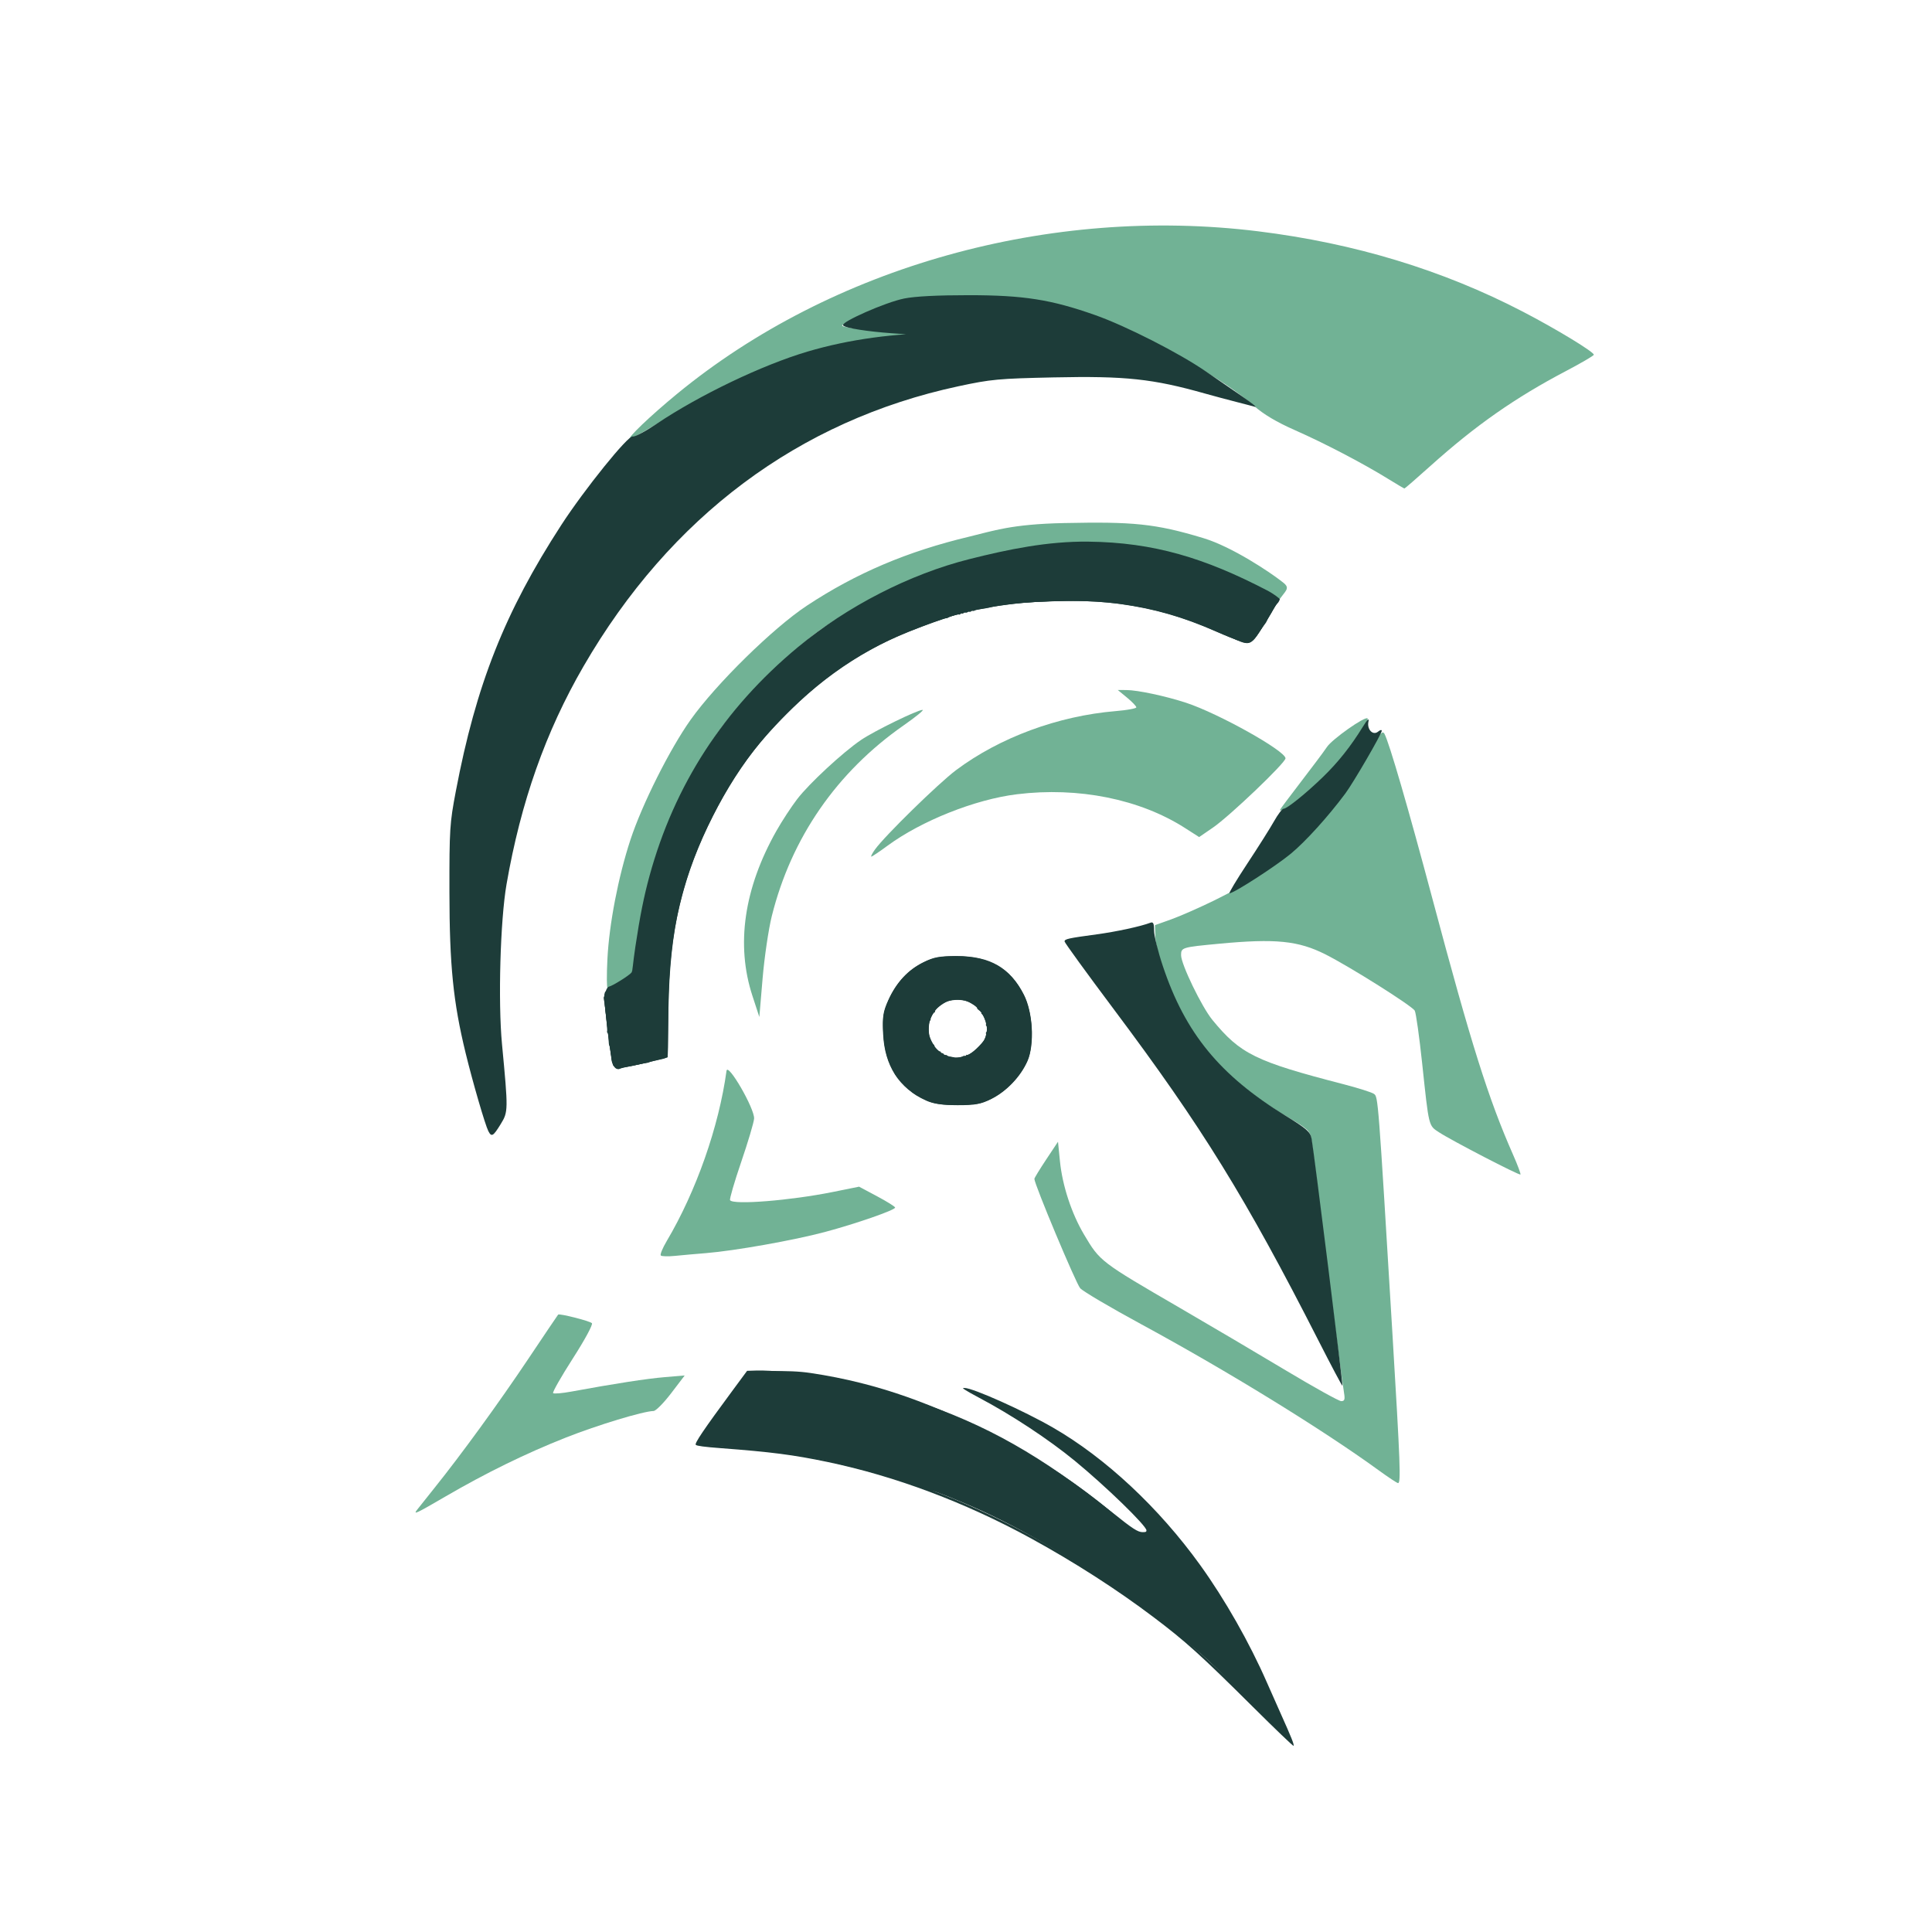
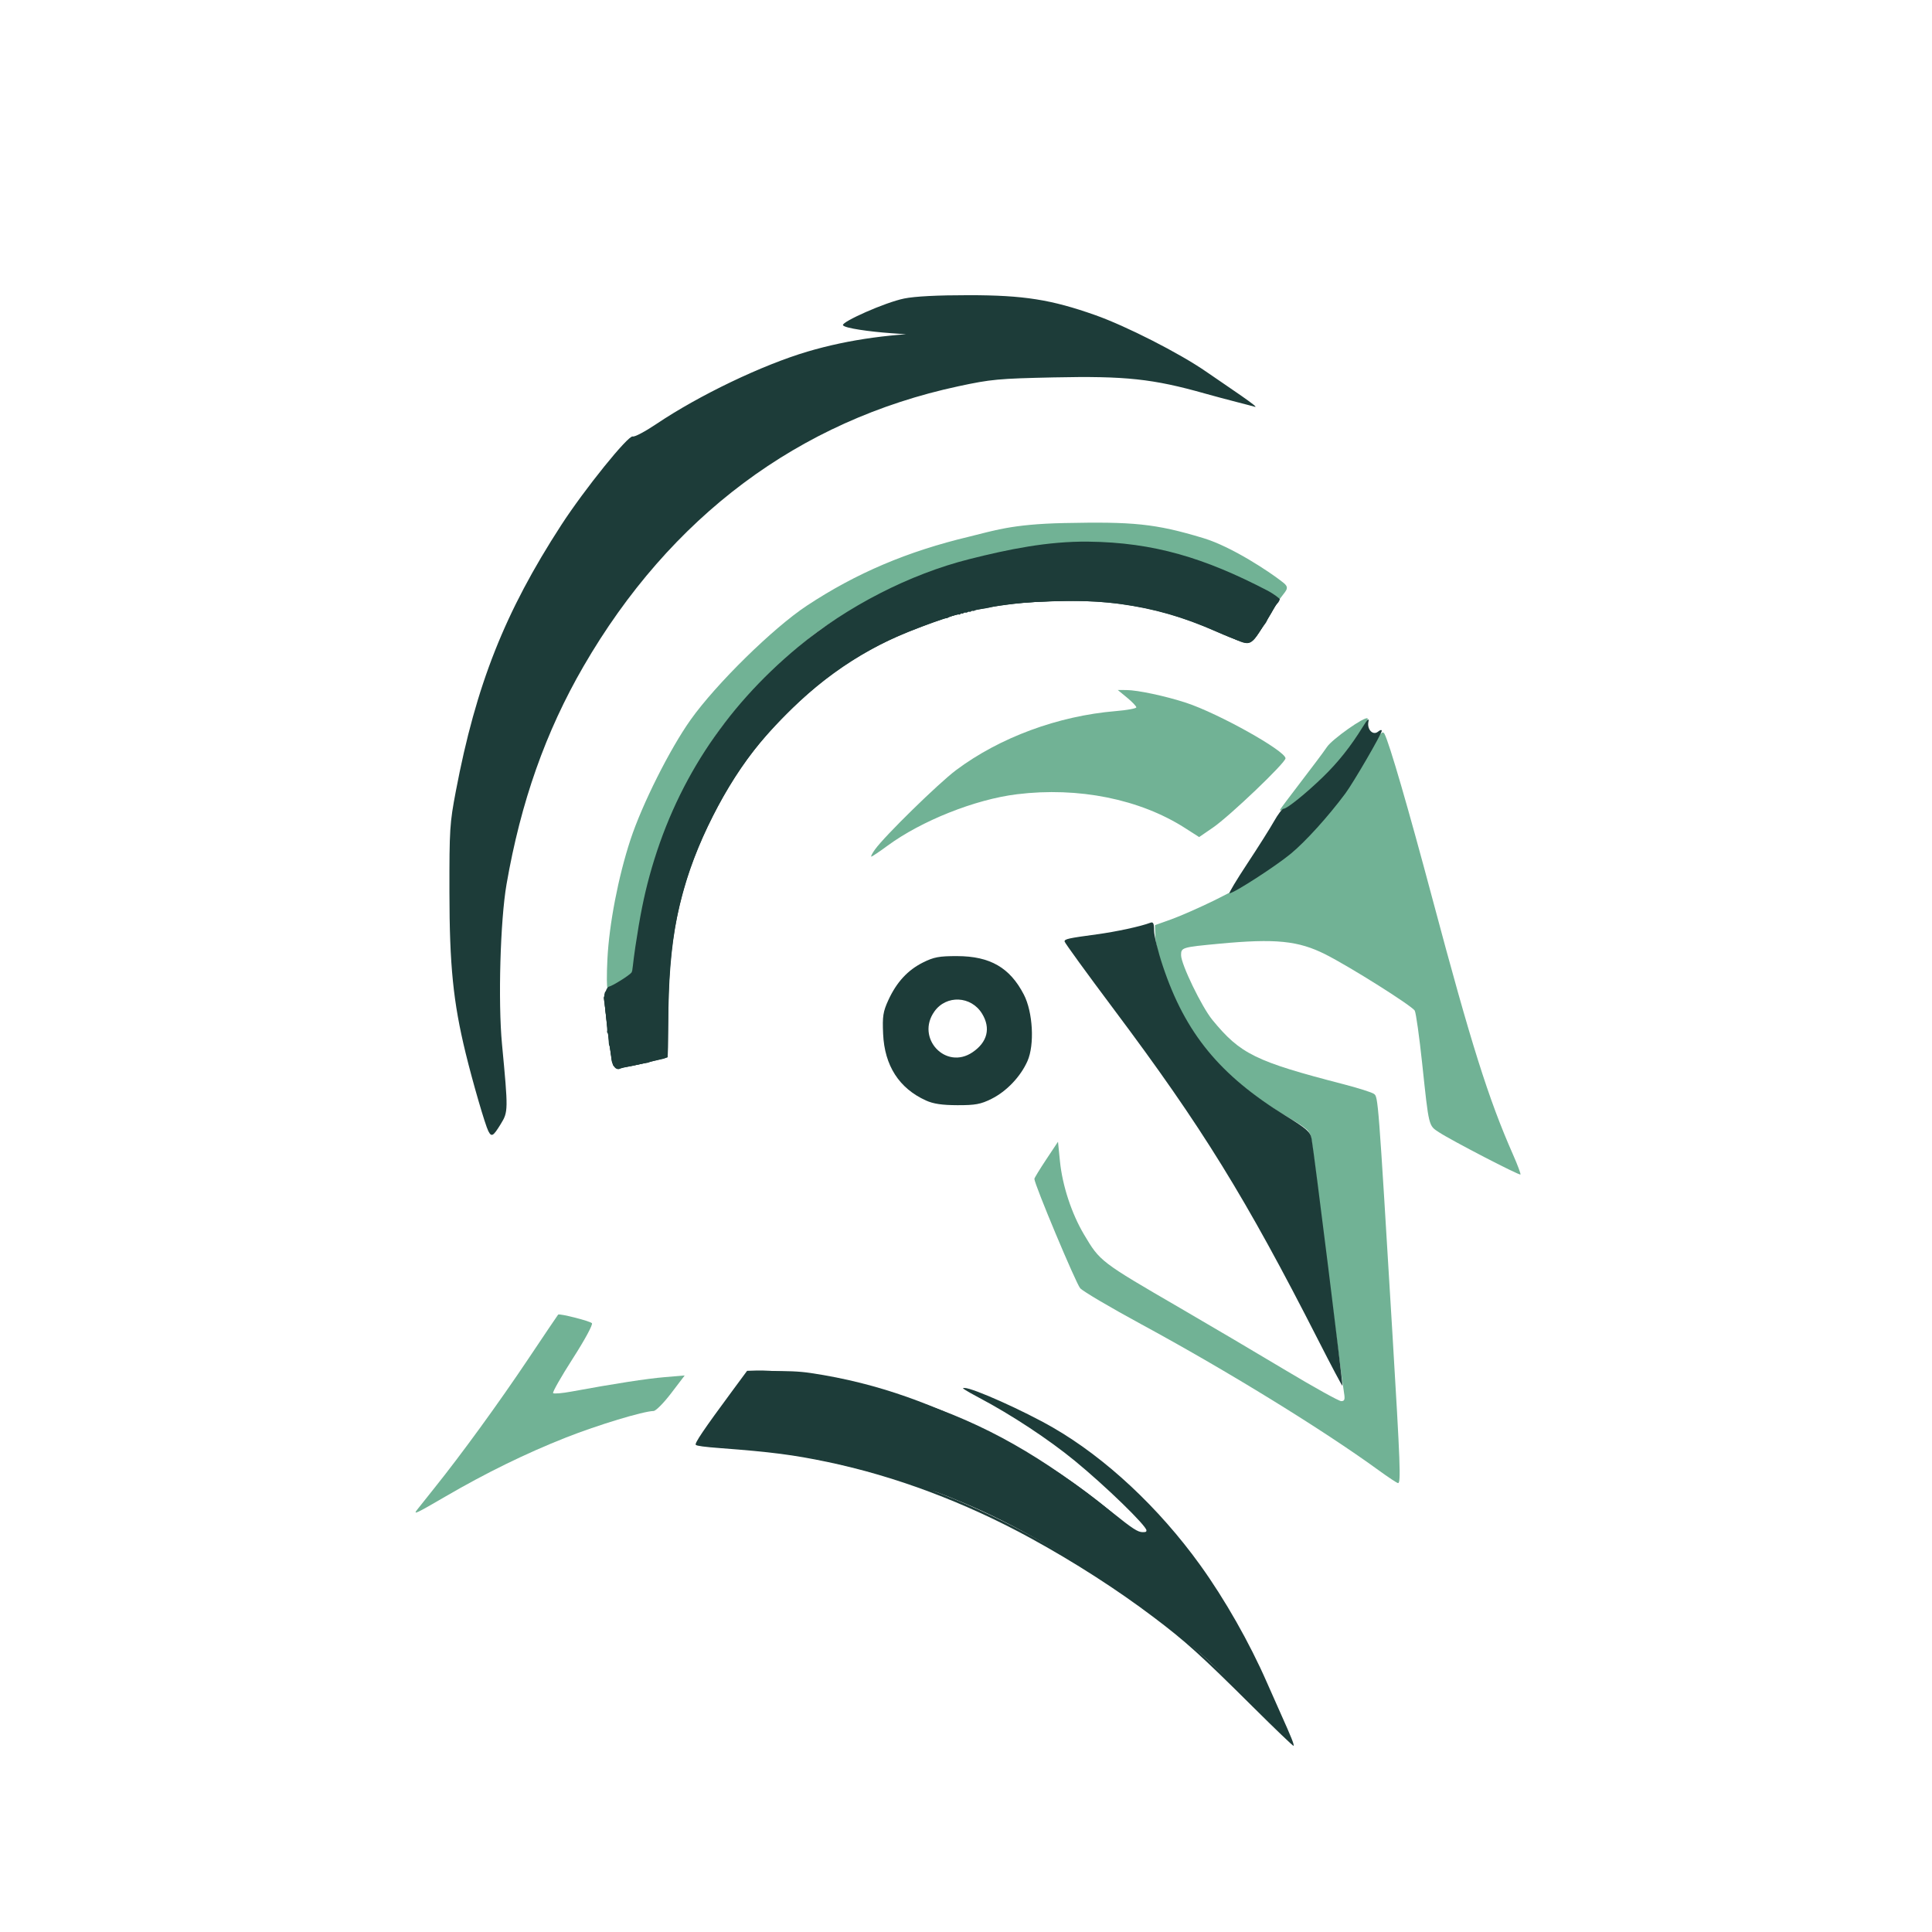
<svg xmlns="http://www.w3.org/2000/svg" xmlns:ns1="http://sodipodi.sourceforge.net/DTD/sodipodi-0.dtd" xmlns:ns2="http://www.inkscape.org/namespaces/inkscape" version="1.1" id="svg1" width="1024" height="1024" viewBox="0 0 1024 1024" ns1:docname="OIG1.svg" ns2:version="1.3.2 (091e20e, 2023-11-25, custom)">
  <defs id="defs1" />
  <ns1:namedview id="namedview1" pagecolor="#ffffff" bordercolor="#000000" borderopacity="0.25" ns2:showpageshadow="2" ns2:pageopacity="0.0" ns2:pagecheckerboard="0" ns2:deskcolor="#d1d1d1" ns2:zoom="0.70710678" ns2:cx="702.86414" ns2:cy="514.06663" ns2:window-width="1920" ns2:window-height="991" ns2:window-x="2391" ns2:window-y="-9" ns2:window-maximized="1" ns2:current-layer="g1" />
  <g ns2:groupmode="layer" ns2:label="Image" id="g1">
    <g id="g1929" transform="translate(-11.861,-1.318)" style="display:none">
      <path style="display:inline;opacity:1;fill:#20423e" d="M 15.815,514.636 V 2.636 H 527.815 1039.815 V 514.636 1026.636 H 527.815 15.815 Z m 674.868,400.25 c -16.712,-29.307 -56.771,-81.13 -75.603,-97.805 -41.528,-36.772 -81.393,-59.876 -127.324,-73.792 -21.964,-6.654 -60.243,-13.187 -73.015,-12.461 l -5.426,0.308 -12.742,17.5 c -7.008,9.625 -12.598,17.95 -12.422,18.5 0.176,0.55 2.309,1.102 4.742,1.227 78.381,4.029 142.886,26.609 215.922,75.583 23.292,15.618 46.629,35.232 70,58.833 9.625,9.719 17.871,17.713 18.323,17.764 0.453,0.051 -0.652,-2.495 -2.455,-5.657 z M 279.315,778.105 c 26.141,-12.757 54.973,-23.47 73.222,-27.206 l 8.608,-1.763 6.835,-8.489 c 3.759,-4.669 6.835,-9.057 6.835,-9.75 0,-1.601 -1.647,-1.576 -17.5,0.274 -16.12,1.881 -27.849,3.879 -40.909,6.969 -5.55,1.313 -10.418,2.063 -10.817,1.667 -0.837,-0.832 2.515,-6.439 13.667,-22.869 4.368,-6.435 7.968,-12.578 8,-13.651 0.049,-1.662 -1.423,-2.293 -9.911,-4.249 -5.483,-1.264 -10.112,-2.153 -10.288,-1.978 -0.176,0.176 -3.432,5.215 -7.235,11.198 -5.802,9.127 -15.844,23.917 -28.031,41.283 -2.685,3.827 -18.906,25.537 -23.644,31.648 -1.558,2.009 -6.77,8.426 -11.583,14.261 -4.812,5.834 -8.75,10.907 -8.75,11.272 0,0.365 8.213,-4.277 18.25,-10.316 10.037,-6.039 25,-14.274 33.25,-18.3 z m 475.49,5.781 c -0.005,-3.163 -0.673,-16.1 -1.484,-28.75 -1.999,-31.197 -6.186,-101.126 -7.992,-133.5 -2.269,-40.668 -2.307,-40.97 -5.223,-42.079 -1.353,-0.514 -12.435,-3.458 -24.626,-6.541 -12.191,-3.083 -25.044,-6.684 -28.562,-8.003 -21.748,-8.152 -36.066,-23.505 -46.039,-49.366 -4.763,-12.35 -6.01,-11.291 15.685,-13.31 40.386,-3.758 47.201,-2.294 76.75,16.482 8.25,5.242 17.99,11.239 21.644,13.326 7.828,4.471 6.727,0.54 10.445,37.27 1.488,14.697 3.055,27.674 3.483,28.839 0.538,1.464 8.459,6.169 25.677,15.25 13.695,7.223 25.192,13.132 25.55,13.132 0.358,0 -0.966,-3.487 -2.941,-7.75 -13.731,-29.631 -23.674,-59.482 -38.305,-114.995 -16.156,-61.301 -19.792,-74.553 -25.614,-93.363 -5.455,-17.623 -8.259,-25.449 -8.868,-24.75 -0.172,0.197 -3.352,5.983 -7.067,12.858 -14.089,26.072 -32.277,47.87 -51.075,61.212 -15.987,11.347 -39.395,23.384 -55.929,28.759 -3.85,1.252 -7.379,2.622 -7.843,3.045 -2.386,2.177 6.35,30.39 13.92,44.958 12.772,24.577 31.398,43.006 59.048,58.423 9.556,5.328 10.159,5.856 10.722,9.374 0.328,2.05 2.631,20.153 5.118,40.228 5.951,48.027 9.291,74.197 11.076,86.78 0.802,5.654 1.458,10.717 1.458,11.25 0,1.791 -3.107,0.992 -7.32,-1.884 -6.063,-4.139 -35.317,-21.625 -64.68,-38.661 -56.717,-32.907 -55.143,-31.861 -61.058,-40.571 -9.553,-14.068 -15.71,-31.333 -16.755,-46.983 l -0.687,-10.296 -7.295,10.76 -7.295,10.76 6.176,15.172 c 3.397,8.344 8.718,21.696 11.825,29.671 4.649,11.932 6.175,14.826 8.619,16.349 1.633,1.017 14.22,7.81 27.97,15.096 44.19,23.414 100.004,57.862 132,81.47 4.4,3.246 8.338,5.944 8.75,5.995 0.412,0.051 0.746,-2.495 0.74,-5.658 z M 383.315,666.603 c 33.606,-3.149 69.999,-11.026 94.801,-20.519 5.335,-2.042 9.692,-4.216 9.684,-4.83 -0.009,-0.615 -4.643,-3.523 -10.298,-6.463 l -10.282,-5.345 -11.452,2.541 c -13.817,3.065 -23.301,4.369 -40.288,5.536 -13.6,0.935 -16.664,0.675 -16.664,-1.414 0,-0.712 1.592,-5.014 3.537,-9.559 3.9,-9.113 10.463,-30.735 10.463,-34.473 0,-1.308 -1.966,-5.429 -4.368,-9.159 -2.402,-3.73 -5.82,-9.369 -7.595,-12.531 -3.475,-6.191 -5.037,-6.594 -5.037,-1.299 0,8.66 -7.123,37.776 -12.734,52.049 -5.079,12.922 -16.299,34.998 -21.722,42.74 -0.849,1.213 -1.544,2.555 -1.544,2.982 0,1.082 10.442,0.969 23.5,-0.255 z m 32.968,-128.718 c -0.852,-7.755 1.128,-32.451 3.556,-44.367 7.328,-35.959 27.549,-70.719 55.174,-94.843 7.488,-6.539 23.375,-17.681 31.828,-22.321 5.293,-2.905 2.781,-2.966 -5.138,-0.124 -11.667,4.188 -25.09,10.759 -34.48,16.879 -9.233,6.019 -26.909,22.468 -33.875,31.526 -16.091,20.921 -26.714,48.283 -28.149,72.5 -0.679,11.456 1.72,25.651 6.307,37.325 4.256,10.831 5.704,11.869 4.777,3.425 z m -77.095,-14.5 c 2.776,-1.788 5.966,-3.712 7.088,-4.276 1.763,-0.887 2.197,-2.604 3.201,-12.674 8.168,-81.94 55.917,-152.437 128.113,-189.148 21.308,-10.835 38.467,-16.94 59.226,-21.071 48.036,-9.559 98.385,-3.499 142.216,17.118 l 10.037,4.721 2.384,-2.96 c 1.311,-1.628 2.267,-3.635 2.124,-4.46 -0.438,-2.524 -21.408,-12.601 -37.26,-17.905 -30.422,-10.18 -45.442,-12.596 -78,-12.548 -27.608,0.041 -39.107,1.402 -63.065,7.468 -27.039,6.846 -50.769,17.179 -72.935,31.761 -15.611,10.269 -20.468,14.208 -35.391,28.695 -28.587,27.753 -47.596,57.49 -60.748,95.029 -4.739,13.526 -9.946,35.466 -11.819,49.801 -1.548,11.847 -2.119,33.699 -0.88,33.699 0.364,0 2.934,-1.462 5.71,-3.25 z m 150.628,-78.151 c 14.909,-9.425 31.814,-16.32 50.829,-20.733 12.312,-2.857 37.218,-3.576 51.002,-1.472 17.328,2.645 36.267,9.821 49.408,18.72 3.156,2.137 6.013,3.886 6.348,3.886 0.335,0 4.053,-2.43 8.261,-5.4 13.55,-9.562 39.152,-34.03 39.152,-37.416 0,-1.605 -19.824,-14.428 -31.5,-20.375 -13.106,-6.675 -24.713,-10.888 -37.557,-13.632 -12.183,-2.603 -23.324,-3.781 -22.82,-2.414 0.207,0.562 2.775,2.909 5.707,5.217 2.932,2.308 5.127,4.398 4.879,4.646 -0.475,0.475 -4.448,0.917 -16.546,1.844 -17.22,1.319 -39.611,8.039 -57.163,17.157 -16.681,8.665 -27.91,17.238 -45,34.353 -13.465,13.486 -27,29.253 -27,31.453 0,0.389 3.263,-1.947 7.25,-5.192 3.987,-3.245 10.625,-8.033 14.75,-10.64 z m 214.798,-27.922 c 4.564,-3.835 11.235,-10.619 14.824,-15.075 5.956,-7.395 15.024,-21.476 16.681,-25.904 0.768,-2.052 0.492,-1.926 -6.303,2.883 -2.475,1.751 -6.867,4.372 -9.76,5.824 -5.634,2.827 -5.222,2.28 -18.91,25.095 -3.63,6.05 -7.544,12.575 -8.699,14.5 l -2.1,3.5 2.985,-1.925 c 1.642,-1.059 6.719,-5.063 11.283,-8.898 z m 62.598,-165.427 c 22.774,-21.914 50.178,-40.967 81.666,-56.781 4.832,-2.427 9.043,-4.83 9.358,-5.34 1.169,-1.891 -27.917,-19.231 -49.072,-29.255 -31.866,-15.099 -59.472,-24.385 -92.983,-31.276 -63.02,-12.959 -125.69,-12.125 -187.314,2.492 -60.966,14.462 -120.527,44.337 -165.051,82.789 -19.301,16.669 -33.218,31.856 -21.24,23.18 6.714,-4.864 28.674,-17.757 39.48,-23.179 43.492,-21.826 80.867,-31.148 123.589,-30.826 8.981,0.068 16.563,-0.112 16.851,-0.4 0.723,-0.723 -6.246,-2.514 -18.679,-4.8 -6.435,-1.183 -17.592,-2.165 -28.821,-2.536 -20.607,-0.681 -21.473,-1.281 -8.179,-5.669 33.196,-10.958 77.023,-11.327 116.5,-0.981 31.691,8.306 76.458,31.623 94.26,49.097 4.99,4.898 7.528,6.458 15.841,9.735 14.078,5.55 39.017,18.251 51.899,26.43 6.05,3.842 11.172,7.004 11.382,7.027 0.21,0.024 4.941,-4.345 10.515,-9.707 z" id="path1930" />
      <path style="display:inline;opacity:1;fill:#010a13" d="M 15.815,514.636 V 2.636 H 527.815 1039.815 V 514.636 1026.636 H 527.815 15.815 Z M 698.815,927.358 c 0,-0.703 -1.577,-4.569 -3.505,-8.591 -1.928,-4.022 -6.011,-13.234 -9.075,-20.472 -24.259,-57.312 -61.78,-104.53 -106.421,-133.925 -16.798,-11.061 -53.119,-27.889 -57.183,-26.493 -0.725,0.249 1.833,2.049 5.683,3.999 20.442,10.359 41.358,24.286 59,39.286 12.526,10.651 30.908,28.499 32.592,31.646 0.834,1.558 0.584,1.827 -1.695,1.827 -1.85,0 -5.634,-2.408 -12.285,-7.815 -39.326,-31.975 -69.055,-49.045 -108.23,-62.143 -26.337,-8.806 -64.064,-16.041 -83.638,-16.041 h -5.269 l -9.786,13.25 c -16.055,21.738 -18.636,25.702 -17.488,26.851 0.57,0.57 8.408,1.45 17.418,1.956 50.464,2.832 98.183,16.047 147.918,40.962 22.194,11.118 53.988,30.69 72.349,44.536 4.337,3.271 9.062,6.83 10.5,7.911 10.537,7.917 31.934,27.64 48.246,44.47 10.653,10.992 19.706,20.003 20.119,20.025 0.412,0.022 0.75,-0.535 0.75,-1.238 z m -470.015,-118.212 c 11.405,-7.675 35.644,-21.877 47.727,-27.965 26.668,-13.435 63.367,-26.779 82.501,-29.997 3.286,-0.553 4.592,-1.79 11.324,-10.727 10.117,-13.43 10.069,-13.483 -10.127,-11.362 -16.761,1.761 -28.793,3.689 -41.661,6.676 -4.813,1.117 -9.247,1.866 -9.854,1.663 -0.615,-0.205 1.014,-3.456 3.673,-7.333 14.366,-20.945 17.496,-26.013 17.224,-27.893 -0.244,-1.688 -2.134,-2.51 -11.172,-4.86 -5.983,-1.556 -11.393,-2.631 -12.021,-2.39 -0.628,0.241 -4.254,5.555 -8.057,11.808 -13.693,22.515 -44.905,65.714 -63.486,87.869 -10.136,12.086 -13.057,15.939 -13.057,17.223 0,1.472 1.813,0.768 6.985,-2.713 z m 526.161,-54.248 c -1.226,-19.669 -3.542,-58.262 -5.147,-85.762 -4.748,-81.391 -5.098,-86.921 -5.62,-88.725 -0.579,-2 -5.719,-3.635 -31.957,-10.163 -19.511,-4.855 -28.686,-7.96 -36.161,-12.238 -11.946,-6.837 -22.511,-18.717 -29.232,-32.873 -4.458,-9.39 -7.641,-18.223 -6.852,-19.013 1.092,-1.092 29.517,-3.735 41.321,-3.842 19.107,-0.173 26.796,2.559 52,18.481 8.25,5.212 17.563,10.935 20.696,12.717 3.133,1.783 5.918,4.01 6.19,4.949 0.567,1.96 1.796,12.544 4.666,40.207 1.113,10.725 2.237,20.211 2.499,21.08 0.261,0.869 4.632,3.755 9.712,6.414 5.08,2.659 17.028,9.035 26.551,14.17 9.523,5.135 17.709,9.336 18.191,9.336 2.168,0 1.562,-2.319 -3.151,-12.07 -14.685,-30.378 -23.369,-57.517 -46.304,-144.708 -15.1,-57.407 -24.992,-89.48 -27.762,-90.02 -0.888,-0.173 -2.427,1.218 -3.661,3.309 -2.063,3.497 -4.127,3.933 -4.127,0.872 0,-0.825 -0.45,-1.222 -1,-0.882 -1.581,0.977 -1.19,-0.822 1.5,-6.904 2.641,-5.971 3.115,-8.596 1.553,-8.596 -0.521,0 -3.942,2.267 -7.602,5.037 -3.66,2.77 -9.246,6.345 -12.412,7.943 -5.413,2.732 -6.138,3.554 -12.105,13.713 -3.491,5.944 -8.718,14.518 -11.616,19.053 -2.898,4.536 -6.894,11.511 -8.879,15.5 -1.986,3.989 -8.86,15.129 -15.275,24.754 l -11.664,17.5 -8,4.006 c -4.4,2.203 -12.5,5.53 -18,7.392 -5.5,1.862 -11.35,4.171 -13,5.13 -3.853,2.241 -27.527,7.006 -38.338,7.716 -5.612,0.369 -8.505,0.984 -8.849,1.881 -0.281,0.733 6.182,10.005 14.363,20.604 8.181,10.599 17.788,23.265 21.349,28.146 3.561,4.882 9.339,12.714 12.84,17.406 8.533,11.435 30.617,44.937 40.353,61.218 17.005,28.436 21.796,37.271 51.659,95.275 4.467,8.676 8.122,16.491 8.122,17.365 0,1.399 -0.331,1.372 -2.75,-0.224 -7.26,-4.79 -53.698,-32.246 -98.75,-58.386 -8.8,-5.106 -17.88,-10.576 -20.178,-12.155 -7.348,-5.051 -18.575,-25.585 -22.522,-41.195 -1.68,-6.645 -1.967,-10.136 -1.55,-18.915 0.408,-8.603 0.24,-10.765 -0.834,-10.765 -0.74,0 -1.866,1.012 -2.504,2.25 -0.637,1.238 -4.519,7.266 -8.625,13.396 l -7.466,11.146 7.544,18.354 c 4.149,10.095 8.722,21.504 10.161,25.354 1.439,3.85 3.767,9.578 5.173,12.73 l 2.556,5.73 19.622,10.154 c 47.363,24.508 100.818,57.08 141.592,86.276 7.721,5.528 12.313,8.227 12.938,7.602 0.625,-0.625 0.177,-13.663 -1.261,-36.73 z M 393.315,667.094 c 25.976,-2.975 57.286,-9.723 78,-16.812 14.176,-4.851 19.5,-7.336 19.5,-9.1 0,-0.892 -3.213,-3.173 -7.75,-5.503 -4.263,-2.188 -9.422,-4.973 -11.466,-6.188 l -3.716,-2.21 -11.784,2.682 c -6.481,1.475 -14.709,3.109 -18.284,3.631 -9.975,1.457 -36.013,3.362 -36.69,2.685 -0.331,-0.331 1.231,-5.224 3.471,-10.872 4.049,-10.209 8.525,-24.86 9.781,-32.011 0.594,-3.381 0.082,-4.629 -5.325,-13 -3.29,-5.093 -7.187,-11.653 -8.66,-14.577 -1.473,-2.924 -3.214,-5.138 -3.868,-4.92 -0.654,0.218 -1.52,2.611 -1.924,5.316 -2.26,15.137 -3.252,20.145 -6.401,32.329 -5.16,19.966 -15.878,44.714 -26.448,61.068 -2.165,3.35 -3.936,7.042 -3.936,8.207 0,2.07 0.247,2.102 11.25,1.44 6.188,-0.372 17.1,-1.347 24.25,-2.165 z m -121.35,-34.959 c 0,-0.522 -0.484,-1.111 -1.075,-1.308 -0.591,-0.197 -1.075,0.392 -1.075,1.308 0,0.917 0.484,1.505 1.075,1.308 0.591,-0.197 1.075,-0.786 1.075,-1.308 z m -10.687,-14.384 c 0.329,-1.036 1.901,-3.247 3.493,-4.913 3.712,-3.885 4.643,-9.824 3.129,-19.982 -4.04,-27.114 -5.295,-62.788 -3.053,-86.722 3.855,-41.141 15.866,-83.429 33.91,-119.385 45.006,-89.686 122.383,-151.724 214.558,-172.026 22.821,-5.027 33.097,-6.163 61,-6.749 28.159,-0.591 45.43,0.638 65.266,4.646 10.618,2.145 39.971,10.606 41.734,12.029 0.55,0.444 5.709,2.682 11.465,4.974 18.584,7.399 41.968,19.643 58.576,30.67 l 5.563,3.694 8.198,-7.995 c 24.329,-23.727 50.582,-42.276 82.369,-58.197 6.694,-3.353 12.508,-6.64 12.919,-7.305 2.431,-3.934 -38.87,-27.474 -73.09,-41.658 -32.712,-13.559 -70.804,-23.007 -114.5,-28.4 -16.529,-2.04 -76.92,-1.718 -94,0.501 -69.76,9.064 -128.836,30.558 -182,66.217 -23.318,15.64 -50.581,38.84 -62.295,53.01 -2.863,3.463 -9.964,11.939 -15.782,18.835 -32.294,38.283 -59.671,90.114 -72.438,137.141 -4.005,14.753 -8.943,39.645 -10.513,53 -4.31,36.663 -1.047,89.665 7.63,123.911 4.565,18.018 12.148,42.759 14.048,45.833 0.888,1.437 3.217,0.749 3.812,-1.128 z M 537.36,584.761 c 7.834,-3.666 14.983,-10.783 18.931,-18.847 2.283,-4.662 2.92,-7.538 3.306,-14.918 0.809,-15.467 -4.4,-27.752 -15.498,-36.549 -7.123,-5.646 -12.885,-7.312 -25.285,-7.312 -9.721,0 -10.997,0.236 -17.201,3.174 -8.525,4.039 -15.086,10.6 -19.125,19.125 -2.993,6.319 -3.174,7.356 -3.174,18.201 0,10.865 0.177,11.873 3.203,18.261 2.011,4.246 5.108,8.587 8.324,11.671 8.837,8.473 16.933,11.275 30.758,10.646 7.698,-0.35 10.391,-0.94 15.761,-3.453 z m -24.045,-24.537 c -11.991,-5.33 -11.884,-21.266 0.184,-27.466 6.358,-3.267 15.405,0.039 19.111,6.983 4.096,7.675 1.004,16.265 -7.197,19.989 -4.826,2.192 -7.988,2.321 -12.099,0.494 z m -145.866,1.111 c 0.313,-0.313 -0.004,-7.697 -0.704,-16.409 -5.285,-65.802 25.242,-136.99 76.569,-178.559 17.739,-14.366 32.471,-23.169 51.19,-30.587 57.319,-22.715 118.799,-21.44 168.664,3.499 8.353,4.178 11.166,5.17 12.207,4.306 0.744,-0.617 3.817,-5.535 6.83,-10.929 3.013,-5.393 7.315,-12.217 9.561,-15.163 2.277,-2.988 3.965,-6.242 3.816,-7.357 -0.54,-4.026 -27.713,-16.364 -50.464,-22.913 -68.627,-19.753 -145.723,-7.867 -205.514,31.686 -34.479,22.808 -63.881,56.069 -82.692,93.543 -18.595,37.044 -28.395,83.489 -25.23,119.567 1.508,17.182 4.074,34.703 5.314,36.278 0.677,0.86 4.667,0.183 15.398,-2.616 7.966,-2.078 14.74,-4.033 15.053,-4.346 z m 50.726,-23.449 c -1.154,-20.926 2.341,-45.579 9.295,-65.557 8.047,-23.118 20.645,-43.644 37.632,-61.314 13.145,-13.674 27.141,-24.466 43.121,-33.251 16.438,-9.037 15.312,-10.794 -2.993,-4.668 -25.32,8.473 -43.136,19.228 -60.486,36.513 -20.857,20.781 -33.171,42.901 -38.977,70.019 -3.027,14.14 -2.447,34.339 1.351,47.009 3.491,11.645 8.259,22 10.13,22 1.3,0 1.433,-1.543 0.925,-10.75 z m 52.64,-75.783 c 15.881,-14.219 34.23,-25.022 52.632,-30.987 18.716,-6.066 28.984,-7.769 46.868,-7.772 17.556,-0.003 29.85,1.946 43.734,6.934 14.251,5.12 31.015,14.559 29.101,16.386 -0.459,0.438 -4.435,2.693 -8.835,5.011 -8.706,4.587 -11.585,6.667 -7.518,5.433 6.582,-1.998 25.476,-12.276 33.518,-18.234 11.748,-8.703 36.8,-33.442 36.331,-35.877 -1.043,-5.416 -34.624,-24.979 -54.048,-31.486 -16.989,-5.692 -42.396,-9.308 -43.491,-6.189 -0.229,0.652 1.862,2.885 4.646,4.963 2.784,2.078 5.062,4.065 5.062,4.416 0,0.35 -3.945,0.917 -8.767,1.259 -29.653,2.105 -60.717,14.236 -86.212,33.668 -18.255,13.914 -46.028,44.302 -53.026,58.018 -1.9,3.724 -1.928,4.02 -0.298,3.093 0.991,-0.564 5.628,-4.449 10.303,-8.635 z" id="path1929" />
    </g>
    <g id="g1928" transform="translate(311.022,1.318)" style="display:inline" />
-     <path style="fill:#71b295;fill-opacity:1;stroke-width:1.318" d="m 735.382,253.598 c -13.336,-8.211 -33.562,-18.768 -49.068,-25.61 -9.686,-4.274 -16.539,-8.345 -21.745,-12.915 -16.182,-14.208 -48.184,-32.089 -75.633,-42.26 -6.974,-2.584 -20.318,-6.319 -29.653,-8.299 -15.393,-3.266 -19.609,-3.607 -45.307,-3.666 -22.673,-0.052 -30.573,0.416 -39.537,2.344 -14.648,3.151 -28.413,7.792 -28.033,9.451 0.166,0.725 9.062,1.973 19.768,2.773 10.707,0.8 23.914,2.251 29.351,3.223 l 9.884,1.768 -24.391,1.629 c -13.415,0.896 -30.542,2.882 -38.06,4.414 -31.853,6.491 -64.545,19.905 -98.569,40.444 -5.204,3.142 -9.924,5.712 -10.488,5.712 -1.974,0 10.851,-12.259 24.941,-23.839 82.143,-67.512 197.562,-99.804 308.008,-86.174 51.049,6.3 97.758,20.481 140.328,42.604 17.68,9.188 37.58,21.271 37.585,22.821 10e-4,0.483 -6.669,4.385 -14.824,8.67 -26.976,14.177 -47.909,28.834 -71.736,50.228 -7.381,6.627 -13.608,12.028 -13.838,12.002 -0.23,-0.026 -4.274,-2.42 -8.985,-5.321 z" id="path1931" />
    <path style="fill:#71b295;fill-opacity:1;stroke-width:1.318" d="m 730.77,779.315 c -29.794,-21.654 -80.398,-52.782 -125.947,-77.473 -16.26,-8.814 -30.789,-17.382 -32.286,-19.039 -2.223,-2.46 -24.294,-55.132 -24.294,-57.977 0,-0.46 2.817,-5.076 6.26,-10.259 l 6.26,-9.423 1.035,10.332 c 1.293,12.916 6.157,27.718 12.768,38.857 8.464,14.26 8.595,14.361 50.774,38.866 15.946,9.265 41.222,24.177 56.168,33.139 14.946,8.962 28.168,16.294 29.383,16.294 1.759,0 2.063,-0.871 1.494,-4.283 -1.207,-7.241 -5.684,-41.763 -11.238,-86.651 -2.915,-23.557 -5.648,-45.051 -6.073,-47.764 -0.719,-4.585 -1.631,-5.437 -12.93,-12.087 -27.982,-16.468 -45.38,-34.149 -57.298,-58.229 -6.83,-13.801 -12.266,-30.052 -12.498,-37.365 l -0.187,-5.916 8.566,-3.048 c 4.711,-1.676 15.09,-6.243 23.063,-10.148 37.102,-18.172 58.929,-38.981 81.053,-77.276 6.496,-11.243 7.884,-12.926 8.97,-10.876 2.578,4.864 12.544,39.141 25.42,87.429 20.558,77.094 29.658,105.969 42.757,135.673 2.406,5.455 4.151,10.141 3.879,10.414 -0.603,0.603 -36.476,-17.985 -43.14,-22.353 -5.609,-3.677 -5.327,-2.522 -8.963,-36.659 -1.5,-14.083 -3.261,-26.602 -3.913,-27.819 -1.326,-2.477 -34.232,-23.218 -47.315,-29.822 -14.372,-7.255 -26.464,-8.475 -56.213,-5.674 -19.909,1.875 -20.327,2 -20.327,6.095 0,4.794 10.922,27.374 16.582,34.282 14.84,18.11 22.854,22.044 69.441,34.085 7.809,2.018 15.109,4.336 16.222,5.15 2.209,1.615 2.211,1.639 9.751,126.679 4.203,69.709 4.578,79.685 2.99,79.603 -0.544,-0.028 -5.14,-3.068 -10.214,-6.756 z" id="path1932" />
-     <path style="fill:#71b295;fill-opacity:1;stroke-width:1.318" d="m 350.242,665.437 c -0.482,-0.482 0.927,-3.919 3.13,-7.638 15.623,-26.371 27.649,-60.607 31.692,-90.219 0.643,-4.709 15.015,20.18 14.623,25.325 -0.161,2.109 -3.24,12.457 -6.844,22.995 -3.603,10.538 -6.254,19.641 -5.89,20.23 1.614,2.612 32.069,0.171 54.539,-4.371 l 13.838,-2.797 9.555,5.097 c 5.255,2.803 9.555,5.49 9.555,5.972 0,1.336 -20.792,8.566 -37.307,12.973 -16.436,4.386 -47.733,9.947 -62.853,11.168 -5.436,0.439 -12.872,1.101 -16.524,1.471 -3.652,0.37 -7.033,0.278 -7.515,-0.203 z" id="path1933" />
    <path style="fill:#71b295;fill-opacity:1;stroke-width:1.318" d="m 221.01,800.288 c 0.685,-0.906 4.814,-6.095 9.176,-11.532 14.413,-17.965 34.169,-45.139 49.823,-68.53 8.488,-12.685 15.606,-23.24 15.818,-23.455 0.693,-0.706 16.711,3.357 17.893,4.539 0.658,0.658 -3.676,8.681 -10.108,18.71 -6.194,9.656 -10.896,17.922 -10.45,18.367 0.446,0.446 4.795,0.078 9.665,-0.819 23.11,-4.252 40.006,-6.863 49.588,-7.662 l 10.49,-0.875 -7.162,9.391 c -3.939,5.165 -8.134,9.411 -9.324,9.435 -5.506,0.112 -29.635,7.419 -46.466,14.072 -21.262,8.404 -42.287,18.695 -63.893,31.274 -15.657,9.116 -17.1,9.795 -15.051,7.084 z" id="path1934" />
-     <path style="fill:#71b295;fill-opacity:1;stroke-width:1.318" d="m 398.802,527.815 c -8.844,-27.048 -4.487,-56.998 12.721,-87.452 2.925,-5.177 7.873,-12.743 10.994,-16.812 6.36,-8.292 24.233,-24.841 33.896,-31.386 7.017,-4.753 29.858,-15.908 32.572,-15.908 0.946,0 -3.561,3.686 -10.018,8.19 -35.469,24.748 -59.56,59.601 -69.908,101.137 -1.723,6.918 -3.912,21.77 -4.865,33.005 l -1.731,20.427 z" id="path1936" />
    <path style="fill:#71b295;fill-opacity:1;stroke-width:1.318" d="m 463.785,450.216 c 5.024,-7.056 33.653,-35.073 42.943,-42.026 23.132,-17.312 54.046,-28.739 84.674,-31.298 5.98,-0.5 10.873,-1.397 10.873,-1.993 0,-0.597 -2.211,-2.907 -4.913,-5.134 l -4.913,-4.05 4.583,0.023 c 5.945,0.03 20.72,3.178 31.583,6.731 17.067,5.581 52.733,25.507 52.733,29.462 0,2.377 -29.558,30.597 -38.436,36.695 l -7.336,5.039 -7.511,-4.805 c -23.981,-15.34 -56.545,-21.882 -89.05,-17.89 -22.178,2.724 -50.662,14.063 -68.72,27.357 -4.249,3.128 -8.06,5.687 -8.47,5.687 -0.41,0 0.472,-1.709 1.959,-3.797 z" id="path1937" />
    <path style="fill:#71b295;fill-opacity:1;stroke-width:1.318" d="m 678.417,429.317 c 0,-0.78 20.386,-26.711 24.913,-33.431 2.807,-4.168 20.176,-16.4 21.482,-15.129 1.398,1.361 -14.885,23.519 -23.849,32.453 -9.107,9.077 -22.546,17.945 -22.546,16.106 z" id="path1938" ns1:nodetypes="sssss" />
    <path style="fill:#71b295;fill-opacity:1;stroke-width:1.318" d="m 321.947,508.255 c 0.932,-18.538 5.766,-43.575 12.193,-63.146 6.151,-18.733 20.844,-48.038 31.878,-63.58 13.474,-18.979 43.751,-48.702 61.637,-60.509 26.122,-17.243 53.225,-28.763 86.127,-36.605 12.397,-2.955 21.999,-6.604 50.213,-7.185 36.385,-0.75 48.187,0.228 73.77,7.971 15.645,4.735 35.595,18.37 40.707,22.301 2.981,2.292 4.847,3.383 2.596,6.339 l -2.896,3.803 -12.639,-7.048 c -48.842,-27.236 -113.901,-26.951 -167.185,-9.281 -16.849,5.587 -48.284,21.655 -63.445,32.43 -16.055,11.41 -42.953,38.305 -54.38,54.375 -10.781,15.161 -27.059,47.463 -32.542,64.577 -4.929,15.382 -8.59,32.207 -10.643,48.911 -0.856,6.968 -1.939,13.254 -2.406,13.97 -0.969,1.486 -11.542,8.285 -12.884,8.285 -0.487,0 -0.533,-7.023 -0.102,-15.606 z" id="path1939" ns1:nodetypes="ssssssssscsssssssss" />
    <path style="fill:#1d3c39;fill-opacity:1;stroke-width:1.269" d="m 258.827,599.513 c -1.686,-3.291 -8.28,-25.961 -12.043,-41.405 -6.579,-27.003 -8.536,-46.45 -8.577,-85.232 -0.035,-33.475 0.153,-36.449 3.388,-53.49 10.728,-56.52 25.984,-95.034 55.91,-141.138 12.32,-18.98 35.599,-47.818 37.873,-46.918 0.929,0.368 6.51,-2.572 12.401,-6.533 22.833,-15.35 56.156,-31.322 80.208,-38.446 21.993,-6.514 46.462,-9.861 72.424,-9.909 6.617,-0.012 10.019,-2.149 9.998,-1.171 -0.098,4.571 -19.813,2.635 -38.46,1.299 -10.529,-0.754 -24.479,-2.603 -25.166,-4.227 -0.745,-1.76 22.263,-12.055 32.445,-14.123 5.721,-1.162 17.615,-1.773 34.369,-1.766 28.975,0.013 43.539,2.31 66.862,10.545 16.402,5.791 44.643,20.18 58.739,29.927 11.774,8.142 29.646,19.942 25.695,18.629 -1.266,-0.42 -16.042,-4.095 -26.114,-6.943 -27.744,-7.846 -42.229,-9.396 -80.19,-8.585 -29.398,0.628 -33.323,0.993 -50.615,4.702 -84.535,18.134 -152.774,69.119 -198.729,148.482 -20.073,34.665 -33.203,71.853 -40.771,115.467 -3.317,19.116 -4.538,62.185 -2.403,84.754 3.332,35.228 3.322,35.841 -0.695,42.375 -4.002,6.509 -4.862,6.996 -6.549,3.705 z" id="path1940" ns1:nodetypes="sssssssssssssssssssssssss" />
    <path style="fill:#1d3c39;fill-opacity:1;stroke-width:1.318" d="m 324.844,564.386 c -0.801,-2.231 -4.597,-31.941 -4.597,-35.98 0,-1.775 0.445,-3.093 0.988,-2.929 2.21,0.667 14.951,-7.712 15.482,-10.182 0.312,-1.45 1.513,-9.456 2.669,-17.791 7.673,-55.316 30.538,-101.203 69.374,-139.223 68.737,-67.293 165.053,-85.356 253.568,-47.555 l 15.904,6.792 -6.498,10.59 c -9.601,15.648 -7.803,15.007 -22.826,8.139 -17.884,-8.176 -31.316,-12.362 -49.928,-15.559 -13.508,-2.32 -19.371,-2.614 -40.196,-2.012 -27.228,0.787 -39.936,2.952 -63.981,10.9 -73.464,24.283 -126.425,89.463 -139.125,171.222 -0.901,5.799 -1.68,21.515 -1.732,34.924 l -0.094,24.381 -10.543,2.857 c -12.249,3.319 -17.636,3.735 -18.466,1.426 z" id="path1941" />
    <path style="fill:#1d3c39;fill-opacity:1;stroke-width:1.318" d="m 490.733,583.268 c -14.199,-6.448 -21.909,-18.449 -22.663,-35.278 -0.416,-9.291 -0.034,-11.778 2.747,-17.852 4.363,-9.529 10.288,-15.966 18.437,-20.026 5.72,-2.85 8.565,-3.379 18.062,-3.354 17.462,0.045 27.942,6.093 35.346,20.398 4.8,9.274 5.746,26.575 1.926,35.212 -3.657,8.268 -11.085,16.073 -19.094,20.064 -5.691,2.836 -8.55,3.366 -18.036,3.341 -8.167,-0.021 -12.775,-0.711 -16.725,-2.505 z M 515.41,557.757 c 7.952,-5.359 9.809,-12.78 5.122,-20.467 -5.773,-9.468 -18.93,-10.096 -25.267,-1.206 -10.026,14.066 5.941,31.244 20.145,21.673 z" id="path1942" />
    <path style="fill:#1d3c39;fill-opacity:1;stroke-width:1.318" d="M 698.819,710.55 C 660.169,634.687 637.127,597.386 590.342,534.944 c -14.357,-19.162 -26.104,-35.342 -26.104,-35.956 0,-1.294 1.924,-1.718 17.133,-3.774 10.267,-1.388 23.306,-4.211 28.292,-6.124 1.591,-0.611 2.019,0.267 2.019,4.141 0,2.704 2.101,11.196 4.67,18.872 11.903,35.572 30.178,57.845 65.037,79.266 11.324,6.959 13.143,8.574 13.802,12.256 1.305,7.287 16.677,130.511 16.326,130.862 -0.184,0.183 -5.898,-10.589 -12.699,-23.937 z" id="path1943" />
    <path style="fill:#1d3c39;fill-opacity:1;stroke-width:1.318" d="m 661.125,457.673 c 5.738,-8.685 12.104,-18.766 14.147,-22.403 2.043,-3.637 4.307,-6.619 5.032,-6.626 1.868,-0.02 11.834,-8.049 20.929,-16.861 7.973,-7.725 14.73,-16.238 21.126,-26.618 2.347,-3.809 3.404,-4.808 2.953,-2.793 -0.939,4.196 2.359,7.68 5.109,5.398 1.067,-0.886 1.94,-1.083 1.94,-0.439 0,1.629 -15.073,27.56 -19.362,33.311 -9.139,12.252 -20.936,25.282 -28.798,31.807 -7.939,6.589 -30.265,21.006 -32.54,21.012 -0.532,0.002 3.727,-7.103 9.465,-15.788 z" id="path1944" />
    <path style="fill:#1d3c39;fill-opacity:1;stroke-width:1.318" d="m 325.805,565.689 c -1.436,-1.762 -2.025,-5.128 -4.427,-25.283 -1.452,-12.184 -1.395,-13.205 0.815,-14.497 1.307,-0.764 5.11,-3.169 8.45,-5.343 l 6.074,-3.954 1.62,-11.202 c 9.143,-63.23 29.222,-105.49 68.881,-144.968 31.362,-31.22 67.099,-51.813 107.718,-62.071 21.839,-5.515 36.833,-6.952 62.932,-6.03 24.438,0.863 39.977,3.424 61.657,10.159 10.927,3.395 36.004,13.49 37.717,15.183 0.762,0.754 -10.556,19.449 -12.933,21.362 -2.891,2.327 -6.822,1.417 -20.955,-4.851 -27.145,-12.039 -52.395,-16.644 -85.228,-15.544 -17.984,0.603 -25.816,1.552 -44.808,5.431 -8.897,1.817 -31.089,9.941 -43.49,15.92 -19.593,9.447 -35.376,20.894 -52.716,38.233 -17.124,17.124 -27.891,31.93 -38.847,53.419 -16.854,33.058 -23.244,60.493 -23.97,102.907 l -0.442,25.855 -5.931,1.516 c -7.236,1.85 -11.642,2.805 -15.282,3.311 -1.519,0.211 -3.379,0.766 -4.134,1.232 -0.755,0.466 -1.971,0.113 -2.702,-0.785 z" id="path1945" />
    <path style="fill:#1d3c39;fill-opacity:1;stroke-width:0.466" d="m 664.019,904.636 c -27.649,-27.483 -35.643,-34.701 -52.652,-47.54 -19.421,-14.66 -41.846,-29.072 -64.861,-41.685 -34.797,-19.068 -72.021,-33.048 -108.004,-40.56 -18.028,-3.764 -29.721,-5.275 -56.379,-7.287 -8.8,-0.664 -12.768,-1.19 -13.348,-1.77 -0.757,-0.757 4.214,-8.103 19.288,-28.51 l 7.917,-10.717 4.604,-0.147 c 17.894,-0.57 56.5,6.75 84.28,15.98 37.707,12.528 67.035,29.137 104.837,59.37 10.706,8.563 13.39,10.297 15.937,10.297 1.694,0 2.002,-0.144 2.002,-0.936 0,-2.454 -21.657,-23.484 -37.974,-36.874 -13.912,-11.416 -33.536,-24.347 -50.788,-33.465 -3.075,-1.625 -6.321,-3.447 -7.214,-4.048 -1.605,-1.081 -1.609,-1.093 -0.395,-1.093 4.415,0 31.297,12.046 46.748,20.948 27.935,16.094 56.182,42.468 78.12,72.94 13.095,18.188 26.14,41.144 35.348,62.204 1.849,4.228 5.246,11.882 7.549,17.007 5.483,12.203 7.033,16.114 6.567,16.577 -0.21,0.209 -9.922,-9.103 -21.582,-20.693 z m 16.774,13.189 c 0,-2.256 -12.202,-21.755 -23.463,-37.495 -21.608,-30.204 -42.983,-55.622 -57.379,-68.232 -40.058,-35.09 -80.646,-58.352 -124.773,-71.511 -23.111,-6.892 -55.119,-12.417 -71.623,-12.364 l -7.222,0.023 -7.921,10.971 c -9.999,13.849 -17.007,24.194 -17.007,25.108 0,1.154 1.675,1.482 10.492,2.054 74.657,4.85 137.265,26.976 206.405,72.945 27.686,18.407 43.277,31.433 75.157,62.788 9.054,8.905 16.658,16.192 16.898,16.192 0.24,0 0.435,-0.216 0.435,-0.479 z" id="path1946" />
-     <path style="fill:#1d3c39;fill-opacity:1;stroke-width:0.466" d="m 500.424,585.448 c -5.372,-0.551 -7.439,-1.161 -12.348,-3.645 -3.43,-1.736 -5.007,-2.933 -8.661,-6.572 -3.822,-3.807 -4.782,-5.089 -6.644,-8.876 -2.775,-5.644 -3.944,-10.308 -4.539,-18.121 -0.561,-7.359 -0.135,-10.995 1.909,-16.296 3.652,-9.471 10.313,-17.151 18.593,-21.439 4.912,-2.544 7.82,-3.295 14.02,-3.622 20.226,-1.067 33.203,5.839 40.298,21.446 3.069,6.75 4.451,16.327 3.553,24.61 -0.632,5.831 -1.343,8.269 -3.595,12.341 -5.05,9.132 -14.767,17.149 -23.541,19.423 -3.332,0.864 -13.885,1.279 -19.045,0.75 z m 9.958,-25.628 c 0.223,-0.21 0.695,-0.271 1.048,-0.135 0.353,0.136 0.642,0.002 0.642,-0.297 0,-0.299 0.181,-0.431 0.403,-0.294 0.939,0.581 5.874,-3.565 8.952,-7.52 0.751,-0.965 1.412,-3.053 1.168,-3.689 -0.127,-0.332 -0.031,-0.728 0.214,-0.879 0.245,-0.151 0.446,-0.88 0.446,-1.618 0,-0.739 -0.201,-1.467 -0.446,-1.618 -0.245,-0.151 -0.335,-0.563 -0.201,-0.914 0.296,-0.772 -1.618,-5.389 -2.234,-5.389 -0.24,0 -0.316,-0.194 -0.17,-0.43 0.146,-0.237 -0.378,-0.889 -1.164,-1.449 -0.787,-0.56 -1.316,-1.133 -1.176,-1.272 0.415,-0.415 -3.201,-2.855 -5.391,-3.636 -2.697,-0.962 -7.212,-0.957 -10.128,0.012 -2.447,0.813 -7.26,4.657 -6.787,5.421 0.144,0.232 0.043,0.422 -0.223,0.422 -0.266,0 -0.912,0.839 -1.435,1.864 -0.523,1.025 -0.816,1.864 -0.651,1.864 0.165,0 0.018,0.34 -0.327,0.755 -0.67,0.808 -0.859,6.049 -0.291,8.098 0.42,1.517 1.87,4.383 2.317,4.582 0.192,0.085 0.349,0.413 0.349,0.728 0,0.669 2.789,3.463 2.81,2.815 0.008,-0.24 0.23,-0.065 0.495,0.389 0.264,0.454 0.655,0.717 0.869,0.585 0.214,-0.132 0.517,0.095 0.674,0.504 0.157,0.41 0.585,0.63 0.951,0.489 0.366,-0.14 0.732,-0.054 0.814,0.191 0.082,0.246 0.973,0.552 1.98,0.681 1.007,0.129 1.943,0.346 2.079,0.483 0.336,0.336 3.903,-0.264 4.412,-0.742 z" id="path1948" />
    <path style="fill:#1d3c39;fill-opacity:1;stroke-width:0.466" d="m 326.667,566.279 c -0.952,-0.352 -2.461,-3.031 -2.581,-4.583 -0.248,-3.184 -0.895,-7.456 -1.13,-7.459 -0.159,-0.002 -0.347,-1.522 -0.418,-3.378 -0.071,-1.856 -0.334,-3.444 -0.585,-3.53 -0.251,-0.086 -0.332,-0.358 -0.18,-0.605 0.313,-0.506 -1.054,-14.284 -1.642,-16.558 -0.21,-0.812 -0.215,-1.651 -0.011,-1.864 0.204,-0.213 0.441,-0.904 0.527,-1.535 0.115,-0.848 1.051,-3.608 2.084,-3.818 1.921,-0.391 10.94,-6.011 11.998,-7.53 0.627,-0.9 0.592,-4.049 2.018,-13.573 2.455,-16.389 4.572,-26.865 7.499,-37.565 13.15,-48.073 39.148,-88.49 78.742,-121.35 25.978,-21.56 59.099,-38.616 90.917,-46.616 20.479,-5.15 41.412,-9.482 62.919,-9.236 34.728,0.398 61.704,8.659 94.731,25.822 3.846,1.998 6.783,4.421 6.74,4.658 -0.248,1.375 -1.118,2.125 -1.776,2.874 -0.403,0.458 -1.2,1.724 -1.773,2.814 -0.572,1.09 -1.446,2.611 -1.94,3.38 -0.495,0.769 -1.126,1.918 -1.402,2.553 -0.276,0.635 -0.654,1.264 -0.84,1.398 -0.186,0.133 -1.561,2.096 -3.057,4.361 -2.733,4.14 -4.725,5.894 -6.696,5.897 -1.313,0.002 -6.498,-1.97 -15.944,-6.063 -18.063,-7.828 -32.904,-12.083 -51.021,-14.629 -16.716,-2.349 -39.328,-2.26 -59.175,0.233 -4.1,0.515 -7.82,1.045 -8.267,1.177 -0.446,0.132 -1.285,0.33 -1.864,0.439 -0.579,0.109 -1.577,0.31 -2.217,0.445 -0.641,0.136 -2.108,0.361 -3.262,0.502 -1.153,0.141 -2.28,0.434 -2.503,0.653 -0.223,0.218 -0.674,0.294 -1.001,0.169 -0.327,-0.126 -0.728,-0.013 -0.89,0.249 -0.162,0.263 -0.582,0.367 -0.932,0.233 -0.35,-0.134 -0.763,-0.04 -0.917,0.21 -0.154,0.25 -0.7,0.344 -1.212,0.21 -0.512,-0.134 -0.931,-0.016 -0.931,0.262 0,0.278 -0.293,0.393 -0.652,0.256 -0.358,-0.138 -0.792,-0.023 -0.964,0.255 -0.172,0.278 -0.482,0.401 -0.689,0.273 -0.465,-0.287 -5.168,1.068 -5.966,1.72 -0.32,0.262 -0.582,0.352 -0.582,0.201 0,-0.38 -11.594,3.742 -20.162,7.169 -27.796,11.116 -52.924,29.334 -75.083,54.436 -18.88,21.388 -35.837,52.904 -44.029,81.834 -6.248,22.063 -8.394,40.728 -8.423,73.239 -0.007,8.248 -0.134,15.311 -0.282,15.696 -0.148,0.385 -1.247,0.927 -2.443,1.205 -1.196,0.277 -2.594,0.602 -3.107,0.721 -0.513,0.119 -1.561,0.349 -2.33,0.512 -0.769,0.163 -1.604,0.418 -1.856,0.568 -0.252,0.15 -0.776,0.304 -1.165,0.343 -1.446,0.144 -11.492,2.211 -13.344,2.746 -1.111,0.321 -2.346,0.397 -2.933,0.18 z" id="path1949" ns1:nodetypes="sscssssssssssssssssssssscsssssssssssssssssssssscsssssssss" />
-     <path style="fill:#1d3c39;fill-opacity:1;stroke-width:0.329" d="" id="path1952" />
    <path style="fill:#1d3c39;fill-opacity:1;stroke-width:0.5" d="M 683.725,922.27 C 681.545,920.265 660.947,901.172 654.599,894.312 636.794,875.072 624.991,867.098 610.84,856.363 581.05,833.765 545.038,811.142 513.022,797.53 503.034,793.283 495.218,790.25 494.264,790.25 c -0.358,0 -6.02,-1.782 -12.582,-3.96 -11.797,-3.915 -24.466,-7.502 -33.682,-9.536 -2.612,-0.577 -5.14,-1.263 -5.617,-1.525 -2.326,-1.28 -25.741,-5.182 -40.383,-6.729 -25.155,-2.659 -32.374,-2.328 -32.101,-3.502 0.082,-0.351 5.662,-10.448 12.25,-19.128 l 14.601,-19.239 11.5,0.024 c 9.008,0.019 14.794,0.08 21.5,1.083 36.79,5.505 66.278,17.073 98.25,33.458 6.05,3.1 15.944,9.054 20.25,11.538 90.724,52.35 138.096,151.945 135.475,149.536 z" id="path1966" ns1:nodetypes="ssssssssssscsssss" />
  </g>
</svg>